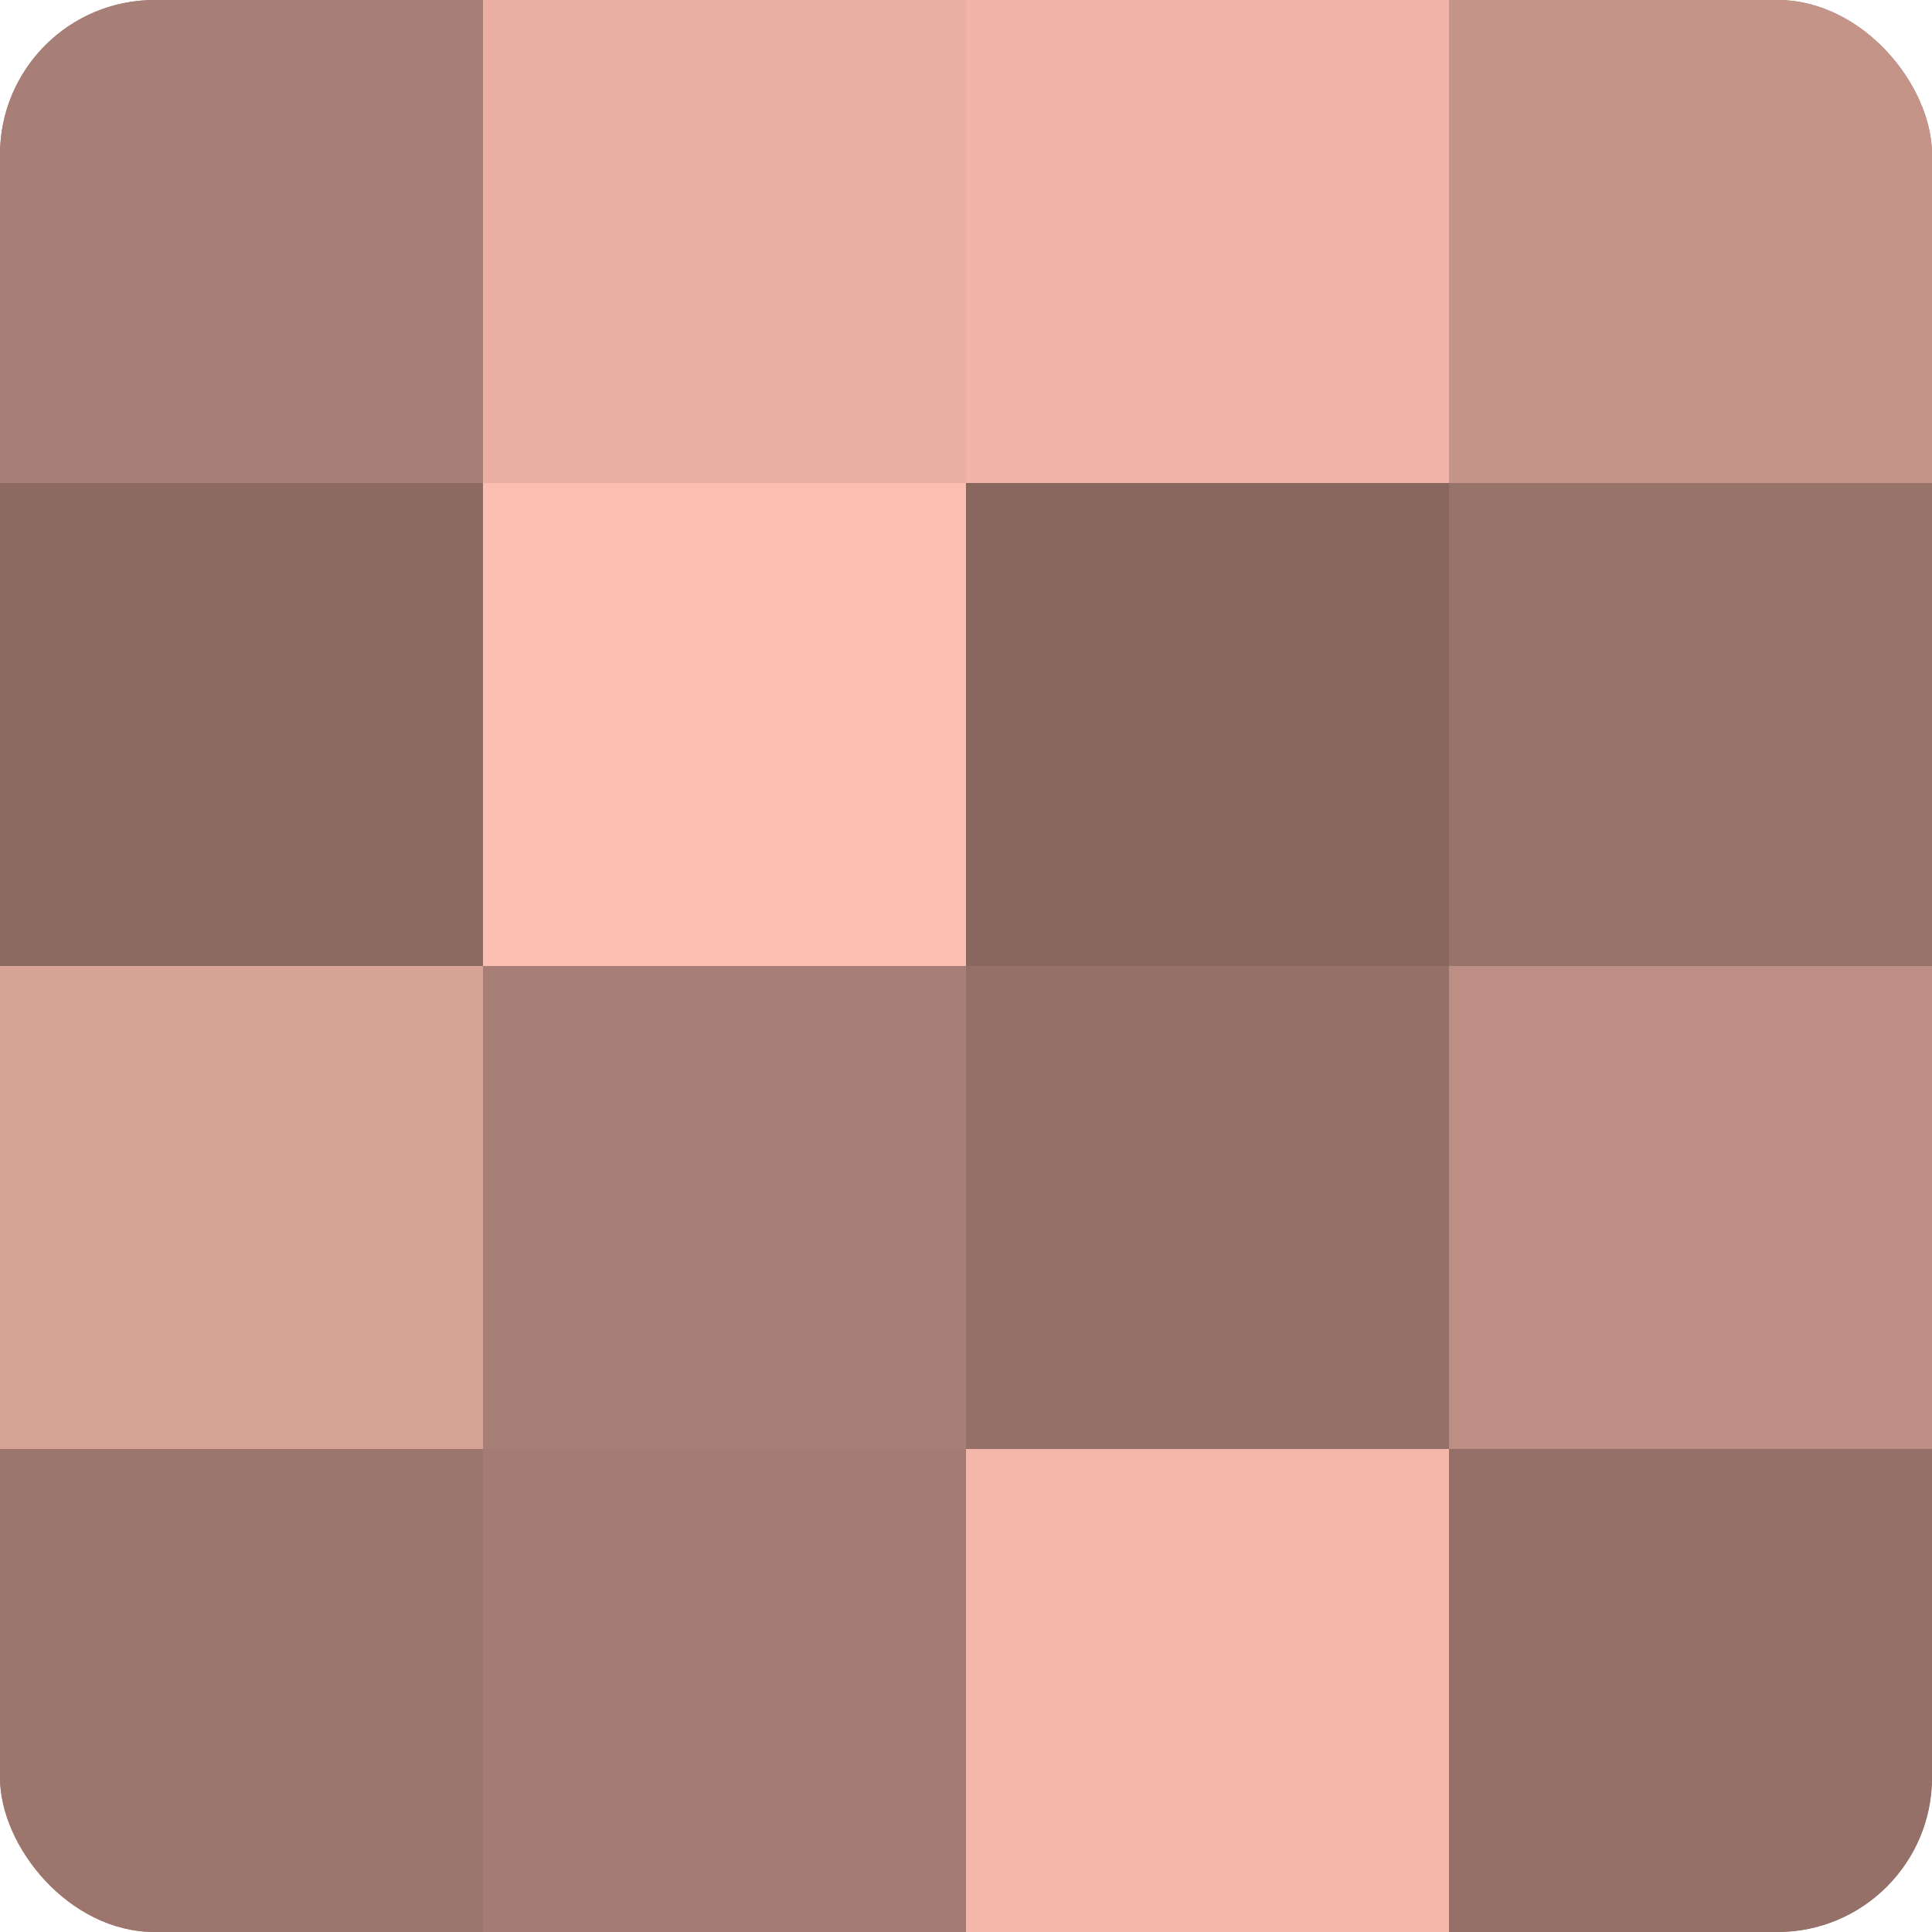
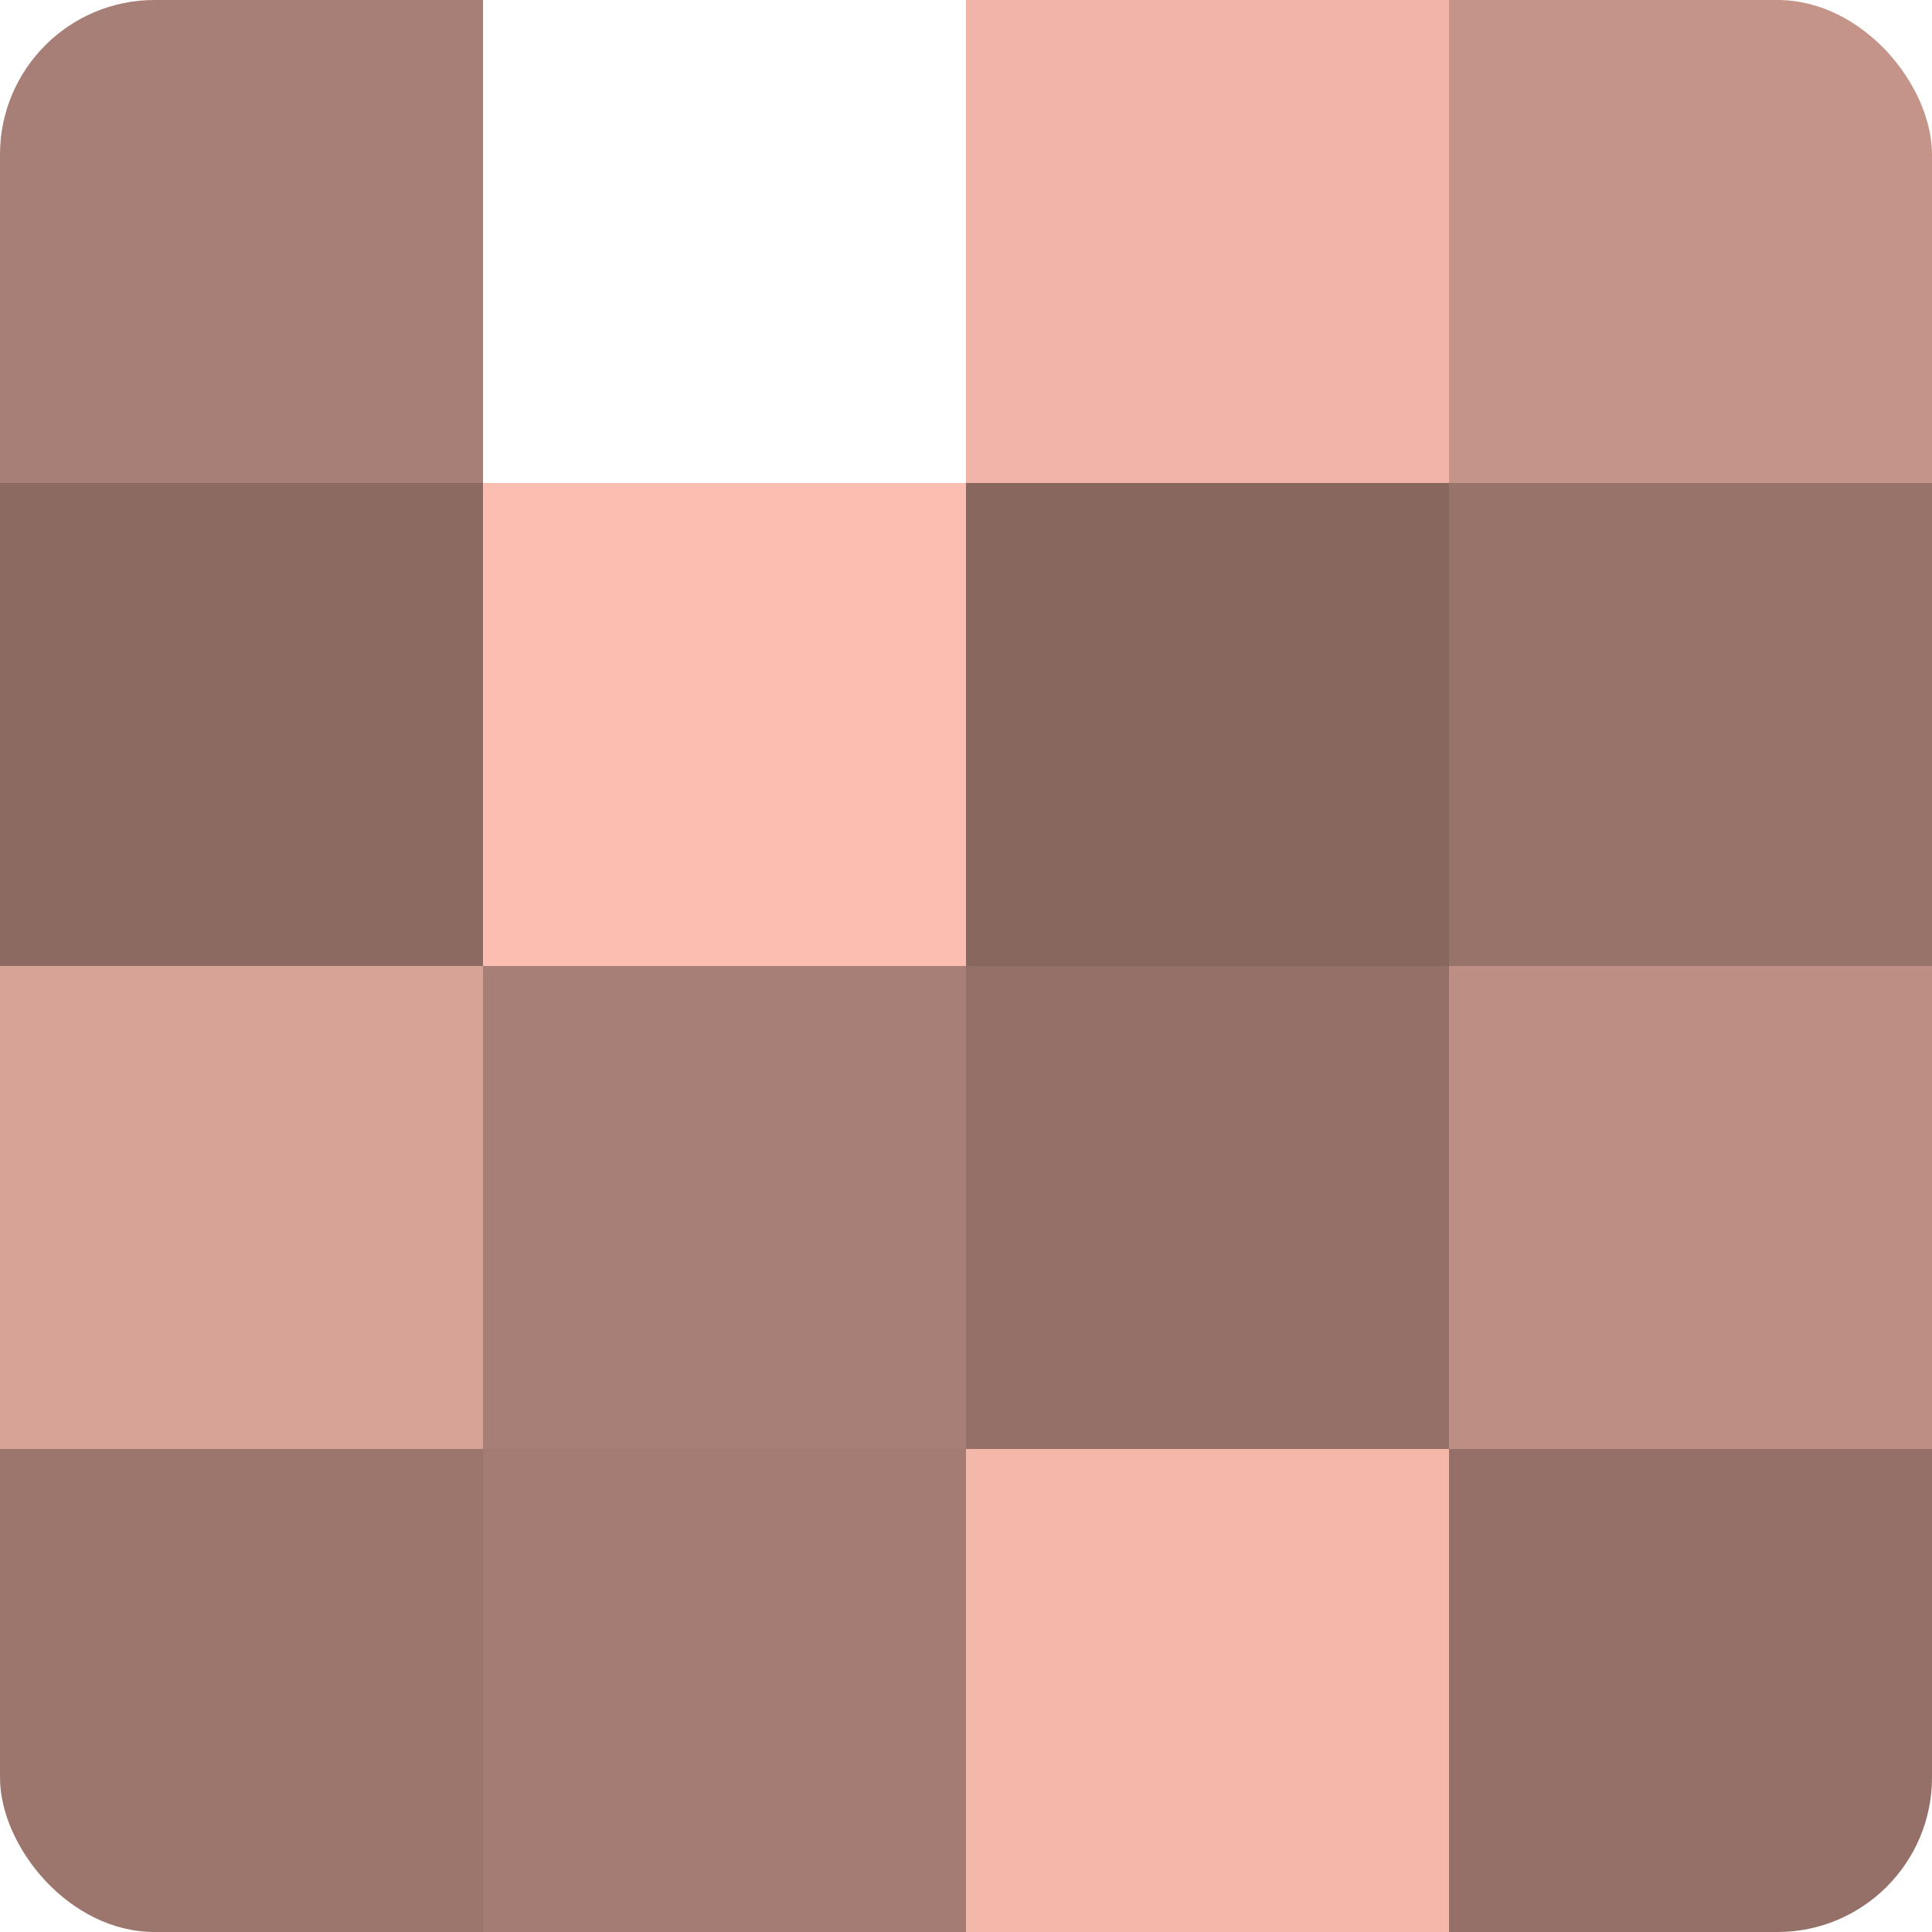
<svg xmlns="http://www.w3.org/2000/svg" width="60" height="60" viewBox="0 0 100 100" preserveAspectRatio="xMidYMid meet">
  <defs>
    <clipPath id="c" width="100" height="100">
      <rect width="100" height="100" rx="8" ry="8" />
    </clipPath>
  </defs>
  <g clip-path="url(#c)">
-     <rect width="100" height="100" fill="#a07970" />
    <rect width="25" height="25" fill="#a87f76" />
    <rect y="25" width="25" height="25" fill="#8c6a62" />
    <rect y="50" width="25" height="25" fill="#d8a397" />
    <rect y="75" width="25" height="25" fill="#9c766d" />
-     <rect x="25" width="25" height="25" fill="#e8afa2" />
    <rect x="25" y="25" width="25" height="25" fill="#fcbeb0" />
    <rect x="25" y="50" width="25" height="25" fill="#a87f76" />
    <rect x="25" y="75" width="25" height="25" fill="#a47c73" />
    <rect x="50" width="25" height="25" fill="#f0b5a8" />
    <rect x="50" y="25" width="25" height="25" fill="#88675f" />
    <rect x="50" y="50" width="25" height="25" fill="#947068" />
    <rect x="50" y="75" width="25" height="25" fill="#f4b8ab" />
    <rect x="75" width="25" height="25" fill="#c49489" />
    <rect x="75" y="25" width="25" height="25" fill="#98736a" />
    <rect x="75" y="50" width="25" height="25" fill="#bc8e84" />
    <rect x="75" y="75" width="25" height="25" fill="#947068" />
  </g>
</svg>